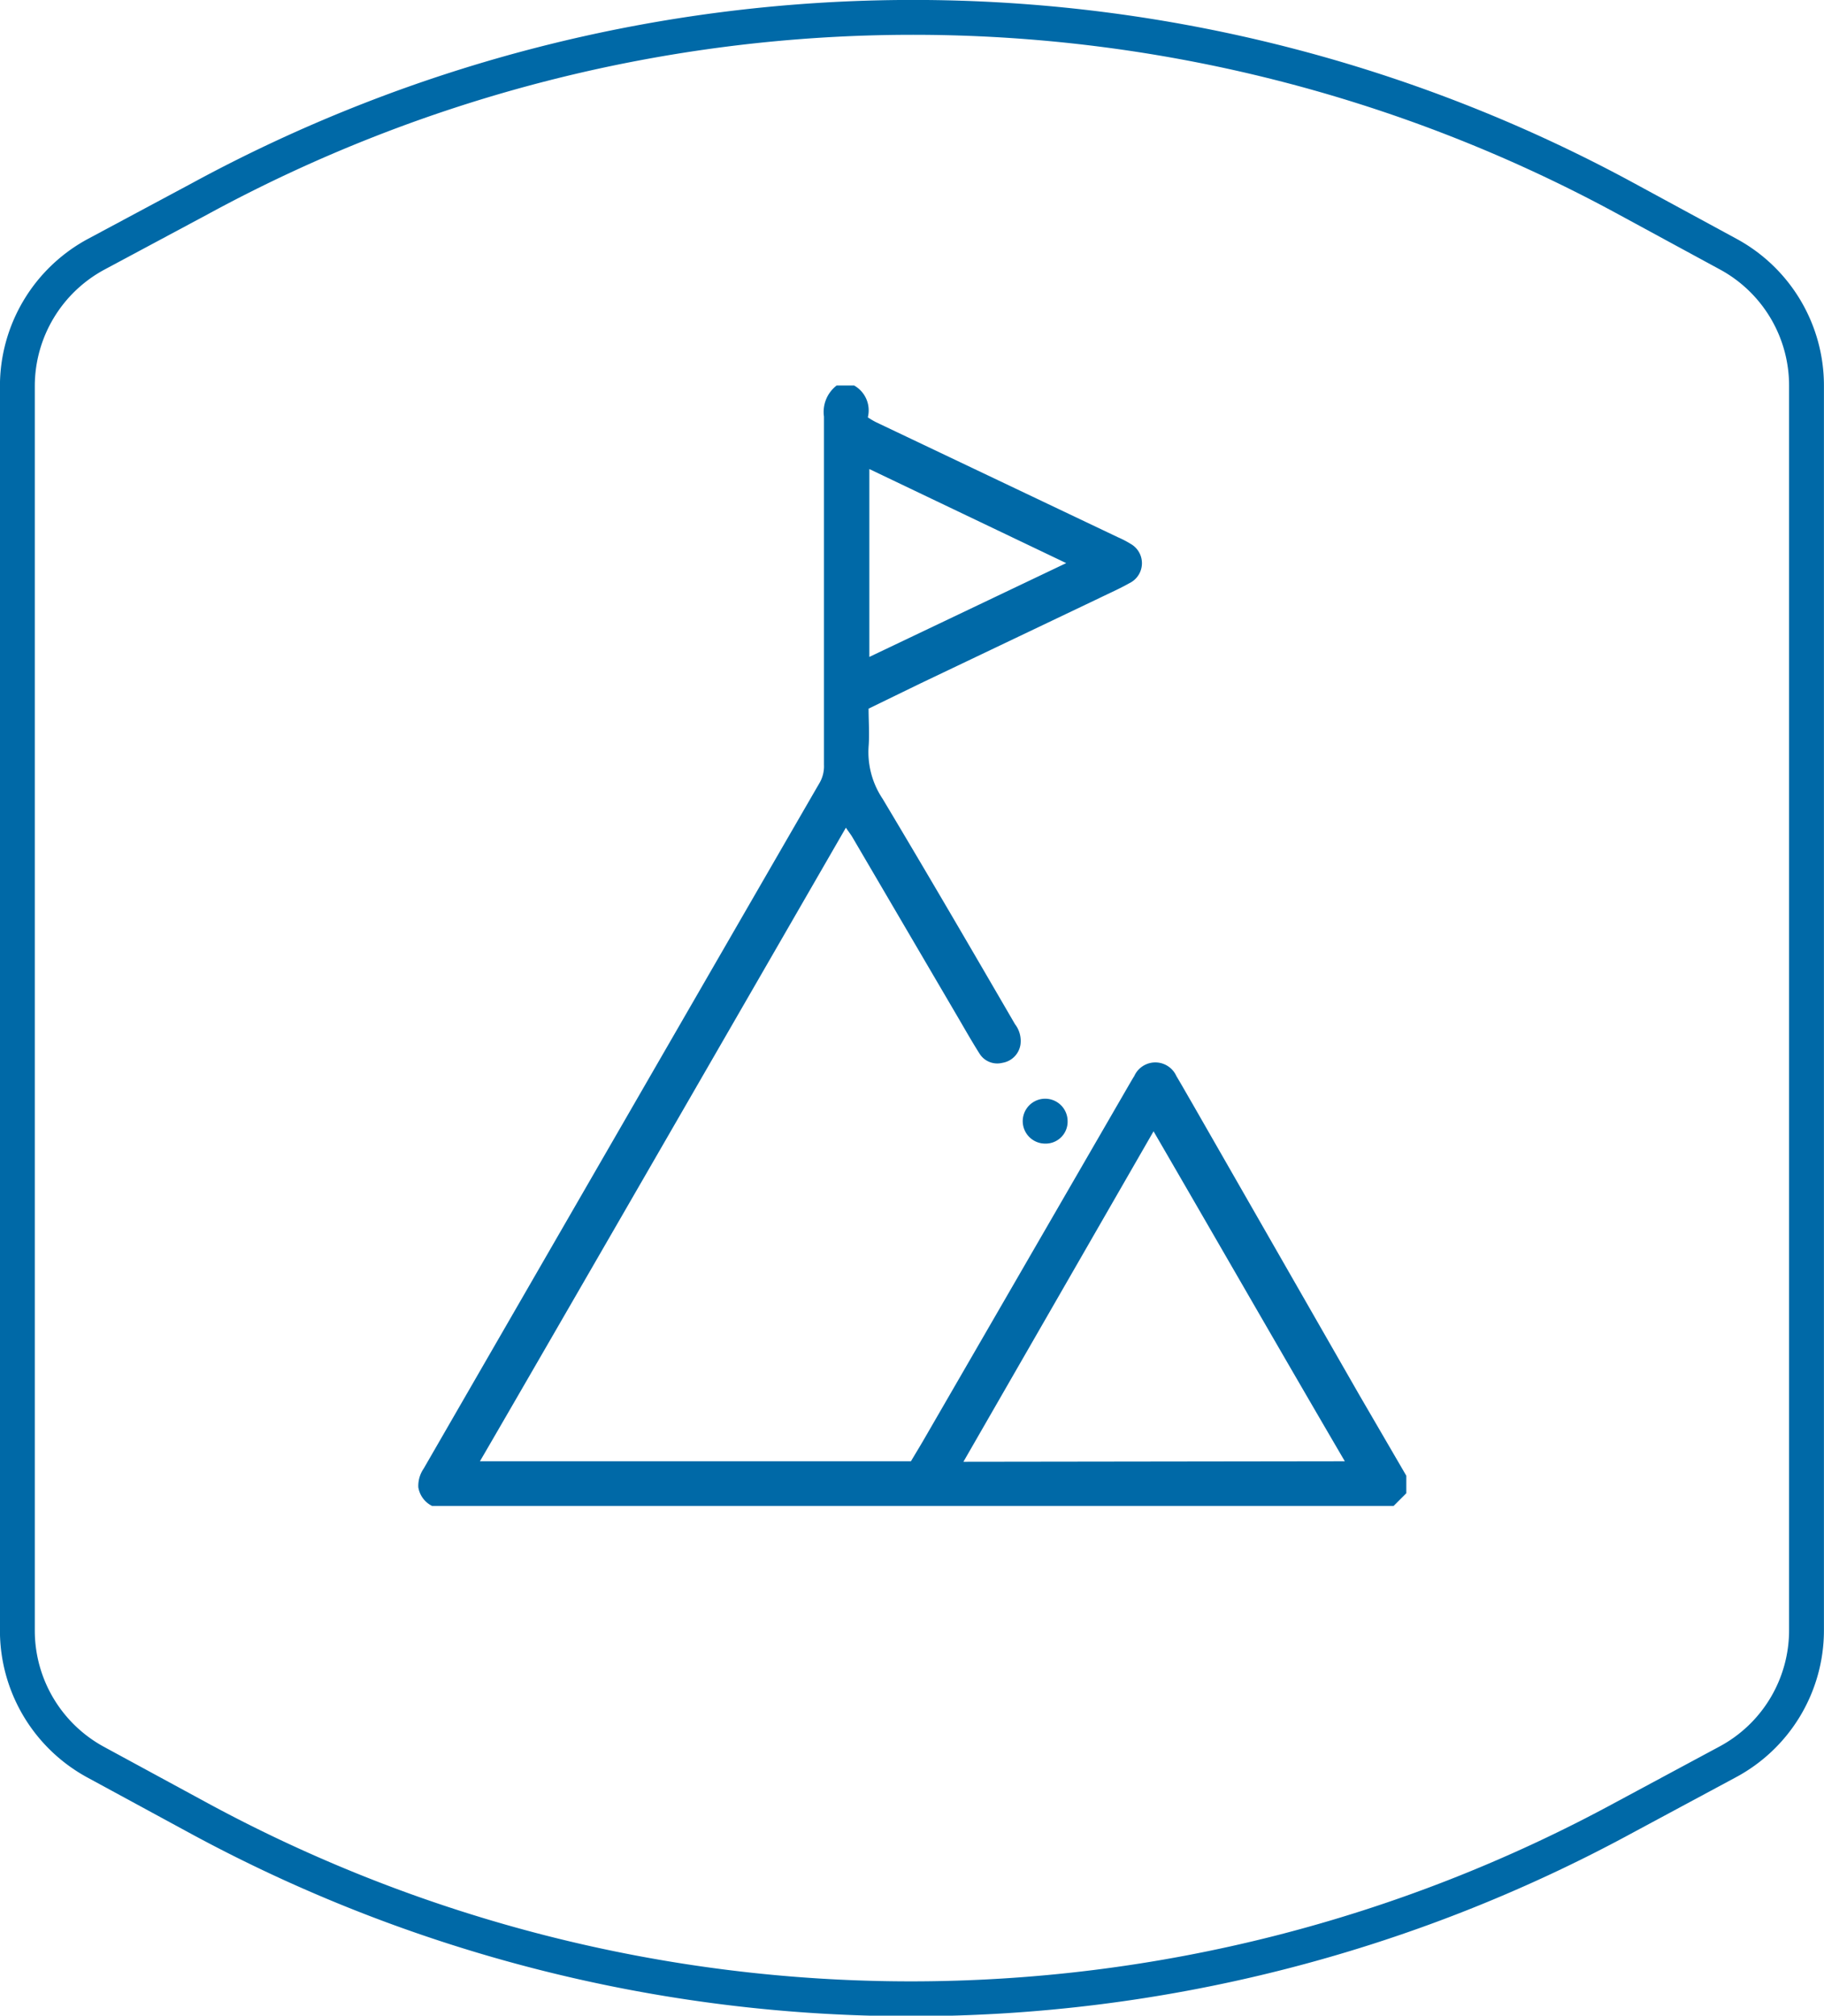
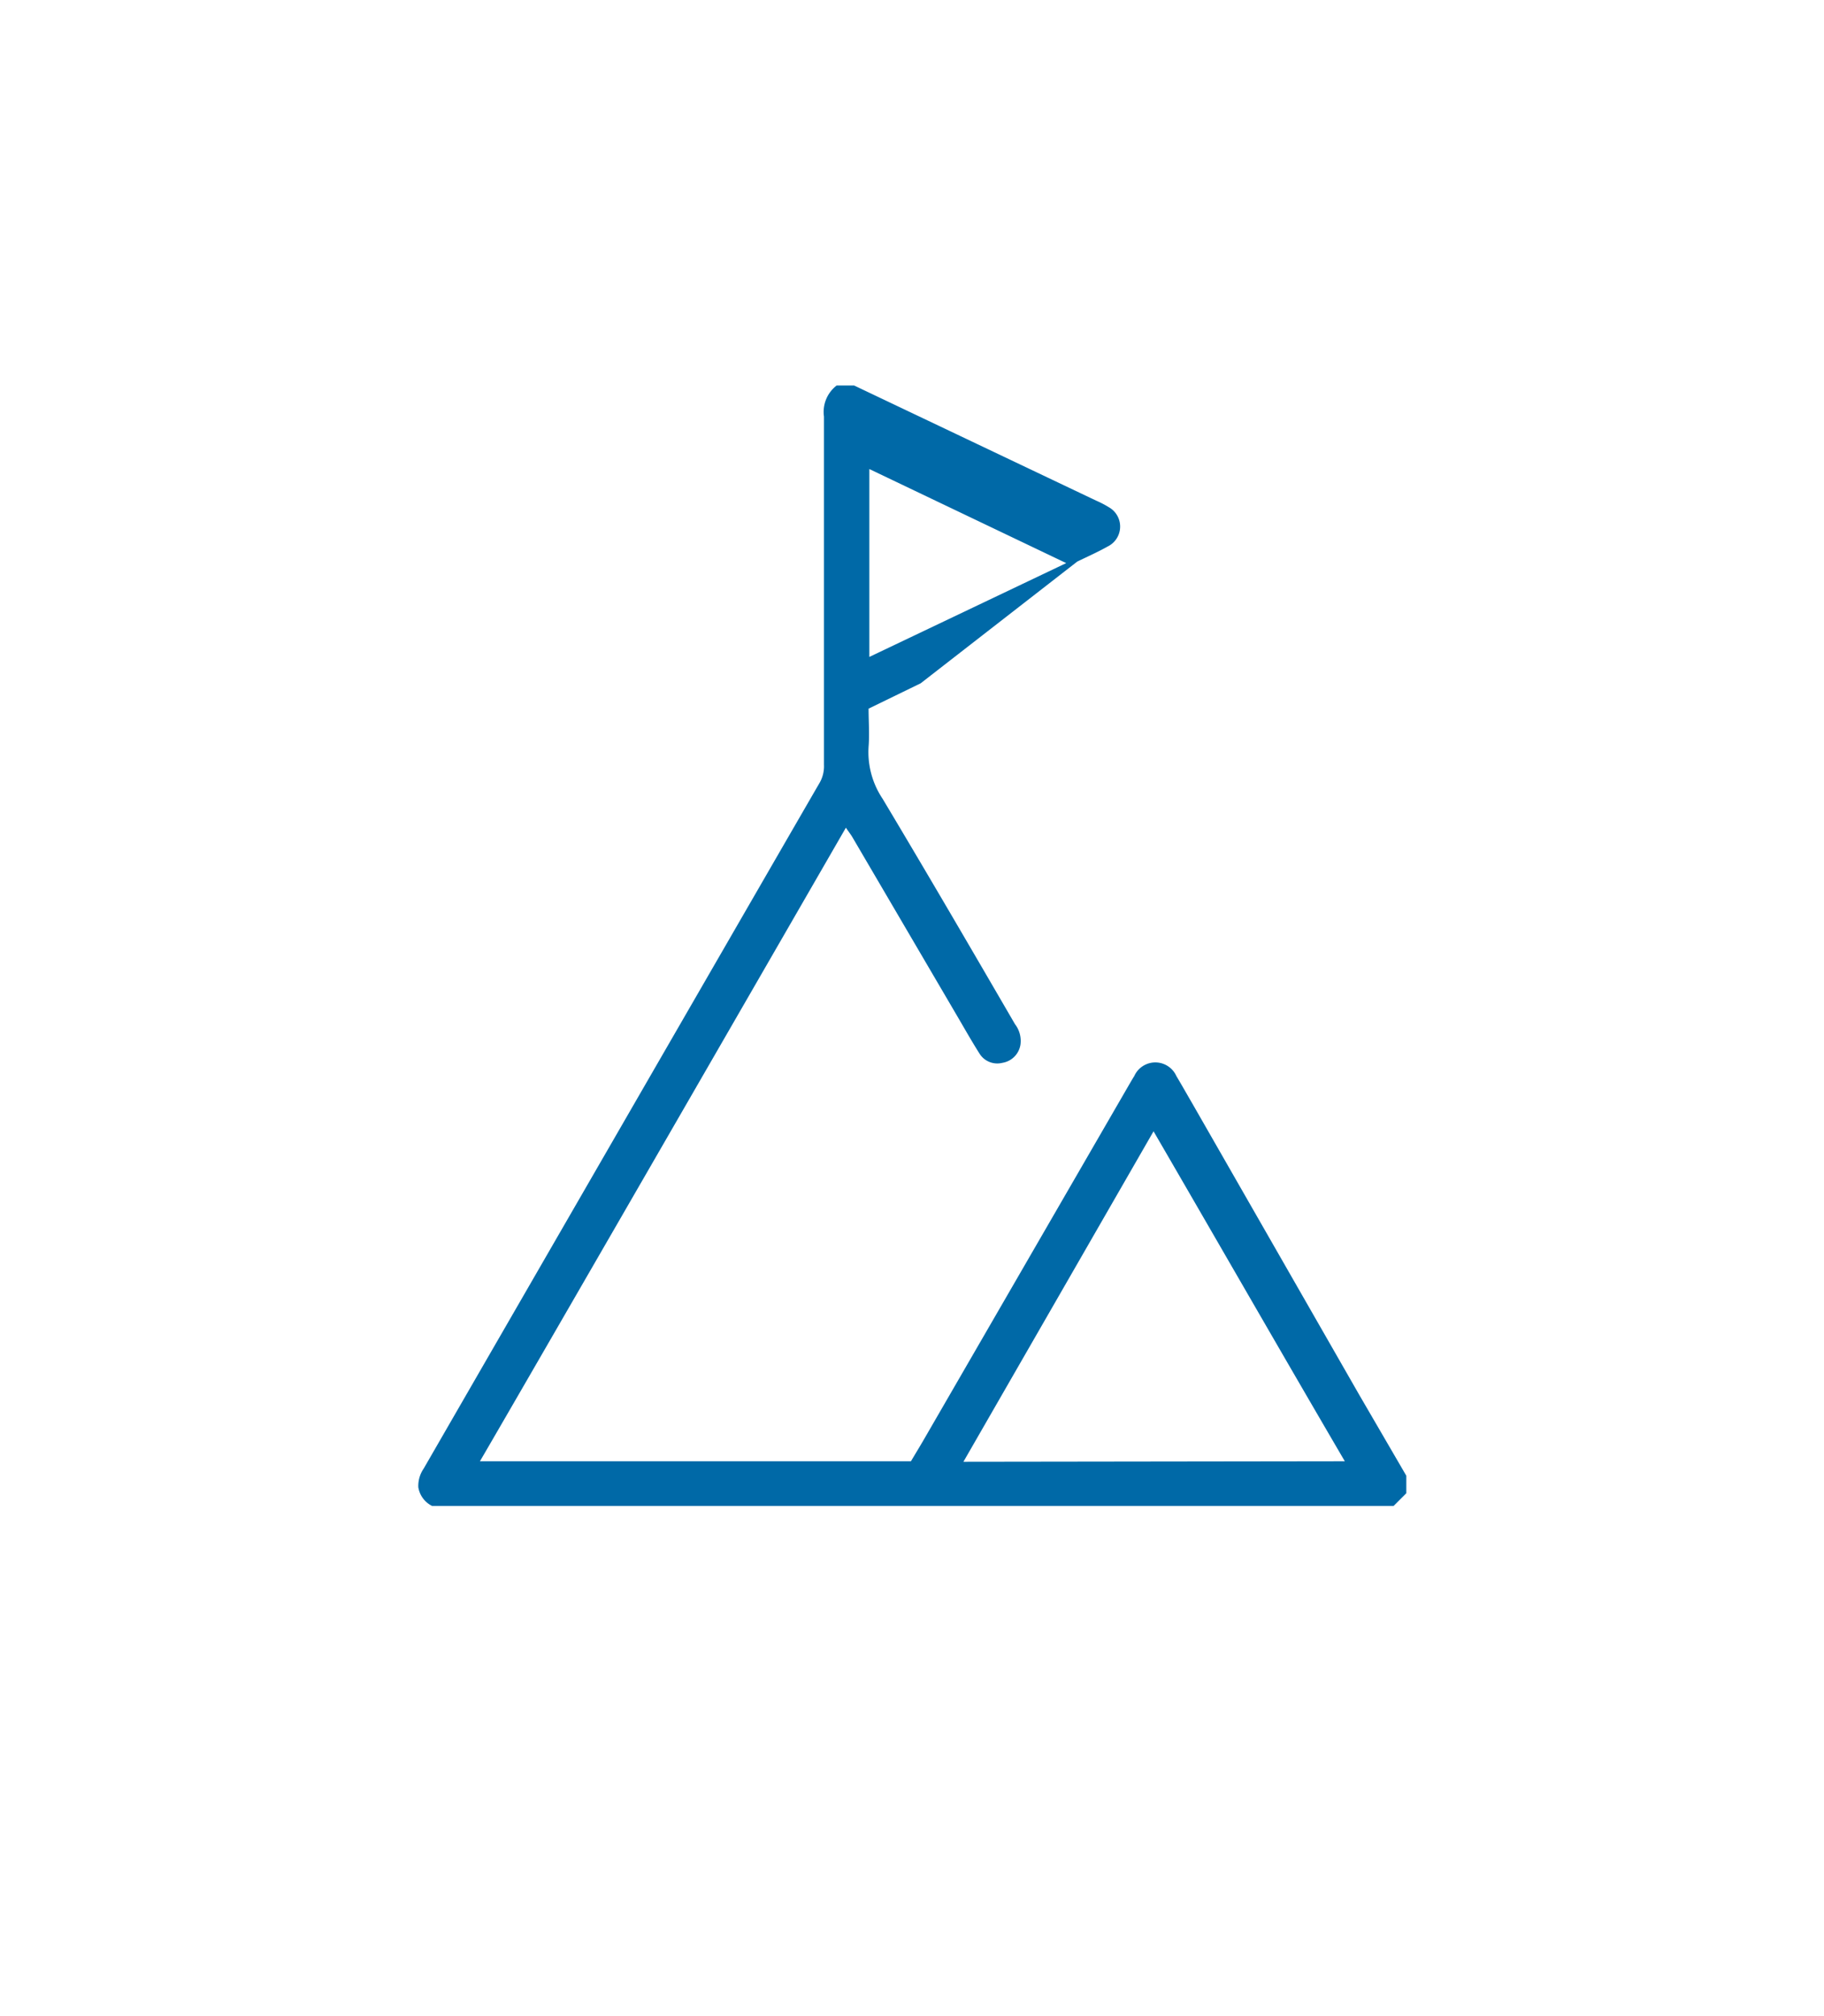
<svg xmlns="http://www.w3.org/2000/svg" viewBox="0 0 143.89 159">
  <defs>
    <style>.cls-1{fill:#0069a7;}.cls-2{fill:none;stroke:#0069a7;stroke-miterlimit:10;stroke-width:2.75px;}</style>
  </defs>
  <title>AIS Vision</title>
  <g id="Layer_2" data-name="Layer 2">
    <g id="Layer_1-2" data-name="Layer 1">
-       <path class="cls-1" d="M37.86,115.27h34c.38-.64.81-1.34,1.22-2.06q8-13.83,16-27.66c.13-.22.26-.45.4-.67a1.82,1.82,0,0,1,3.32,0c.43.72.84,1.45,1.26,2.17L107.21,110l3.73,6.41v1.38l-1,1H34.08A2,2,0,0,1,33,117.32a2.41,2.41,0,0,1,.42-1.47c3-5.2,28.92-50.11,31.26-54.14A2.62,2.62,0,0,0,65,60.32c0-9.15,0-18.3,0-27.46A2.63,2.63,0,0,1,66,30.41h1.38a2.25,2.25,0,0,1,1.08,2.51,5.91,5.91,0,0,0,.64.38l19.09,9.08a7.79,7.79,0,0,1,1,.52,1.75,1.75,0,0,1-.09,3.1c-.78.44-1.6.8-2.4,1.19L72.63,53.9l-4.11,2c0,1,.08,2,0,3A6.62,6.62,0,0,0,69.62,63c3.53,5.9,7,11.85,10.45,17.79a2.16,2.16,0,0,1,.43,1.62,1.72,1.72,0,0,1-1.43,1.43,1.65,1.65,0,0,1-1.8-.73c-.57-.9-1.1-1.83-1.63-2.74L67.22,66c-.13-.21-.29-.41-.49-.71C64.59,69,41,109.9,37.86,115.27Zm68.23,0C101,106.57,96.09,98,91,89.24L76,115.31ZM68.58,51.82l15.53-7.4L68.58,37Z" />
-       <path class="cls-1" d="M84.22,88.41a1.73,1.73,0,0,1-1.77,1.8,1.77,1.77,0,1,1,1.77-1.8Z" />
-       <path class="cls-2" d="M1.37,128.58A11.82,11.82,0,0,0,7.54,139l8.05,4.37a117.86,117.86,0,0,0,112.54,0l8.15-4.38a11.78,11.78,0,0,0,6.23-10.4V30.42a11.79,11.79,0,0,0-6.17-10.37l-8.05-4.37a117.77,117.77,0,0,0-112.53,0L7.6,20.05A11.82,11.82,0,0,0,1.37,30.46Z" />
+       <path class="cls-1" d="M37.86,115.27h34c.38-.64.81-1.34,1.22-2.06q8-13.83,16-27.66c.13-.22.26-.45.4-.67a1.82,1.82,0,0,1,3.32,0c.43.72.84,1.45,1.26,2.17L107.21,110l3.73,6.41v1.38l-1,1H34.08A2,2,0,0,1,33,117.32a2.41,2.41,0,0,1,.42-1.47c3-5.2,28.92-50.11,31.26-54.14A2.62,2.62,0,0,0,65,60.32c0-9.15,0-18.3,0-27.46A2.63,2.63,0,0,1,66,30.41h1.38l19.09,9.08a7.79,7.79,0,0,1,1,.52,1.75,1.75,0,0,1-.09,3.1c-.78.44-1.6.8-2.4,1.19L72.63,53.9l-4.11,2c0,1,.08,2,0,3A6.62,6.62,0,0,0,69.62,63c3.53,5.9,7,11.85,10.45,17.79a2.16,2.16,0,0,1,.43,1.62,1.72,1.72,0,0,1-1.43,1.43,1.65,1.65,0,0,1-1.8-.73c-.57-.9-1.1-1.83-1.63-2.74L67.22,66c-.13-.21-.29-.41-.49-.71C64.59,69,41,109.9,37.86,115.27Zm68.23,0C101,106.57,96.09,98,91,89.24L76,115.31ZM68.58,51.82l15.53-7.4L68.58,37Z" />
    </g>
  </g>
</svg>